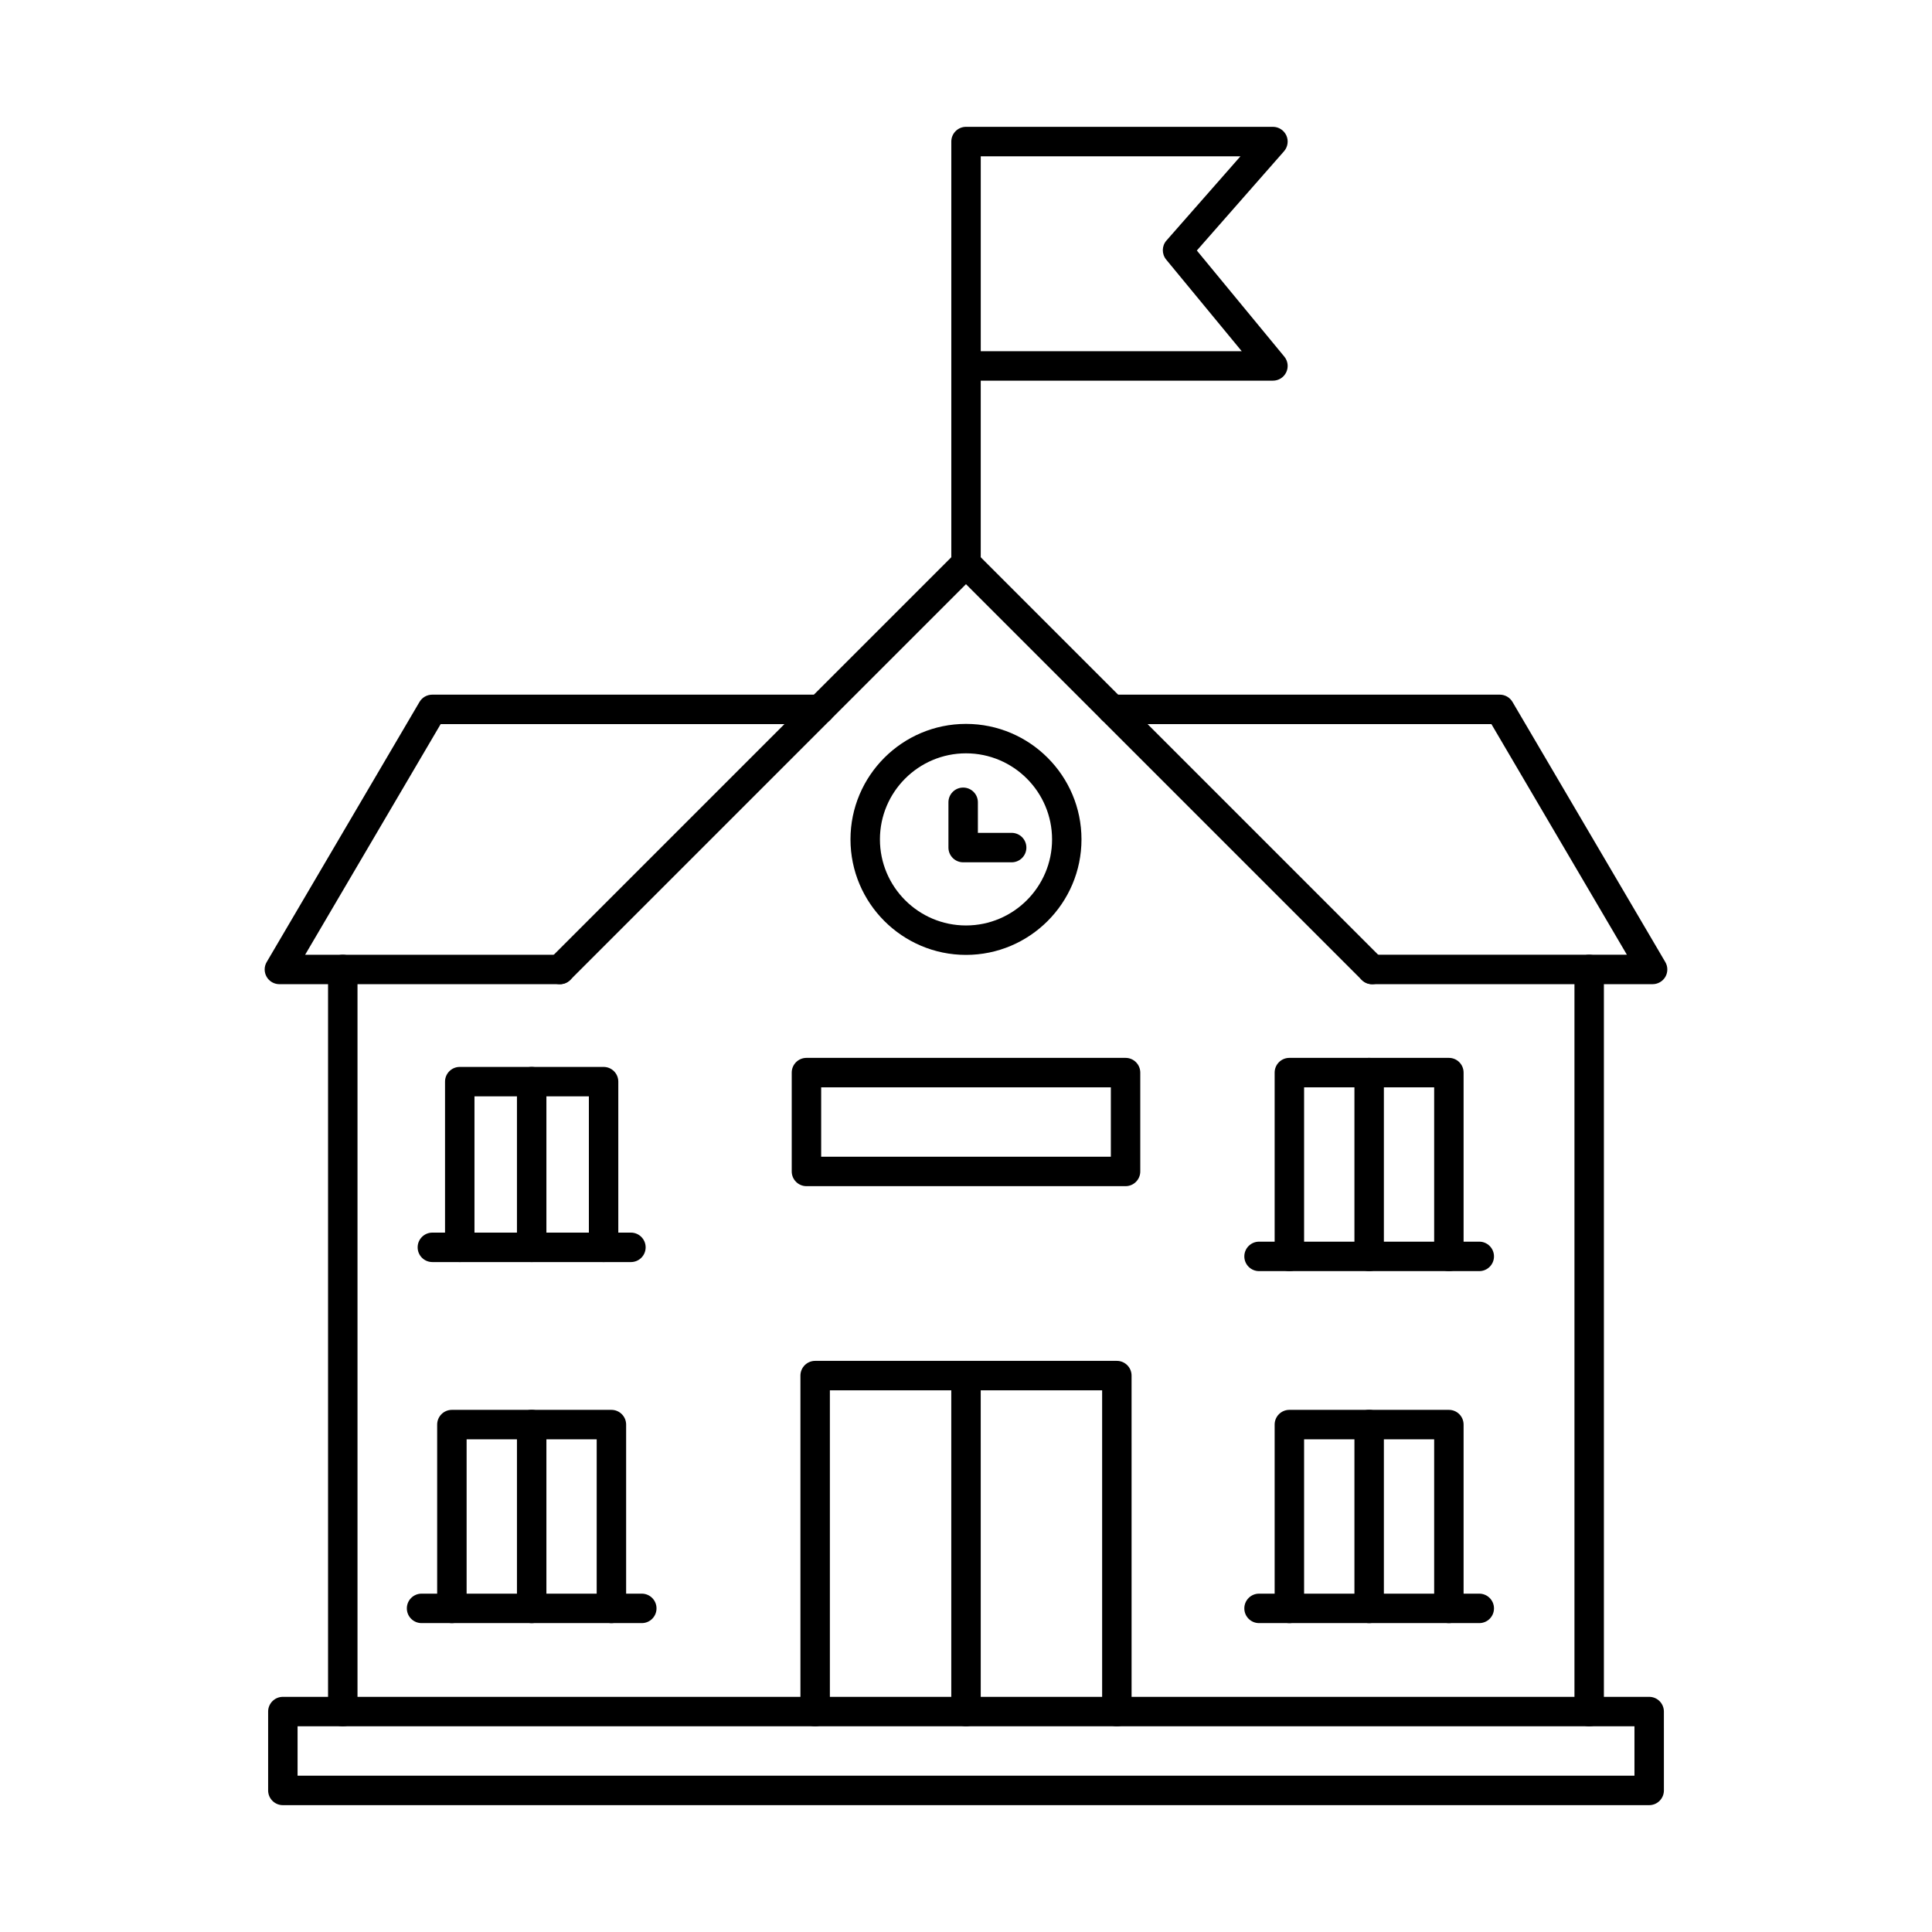
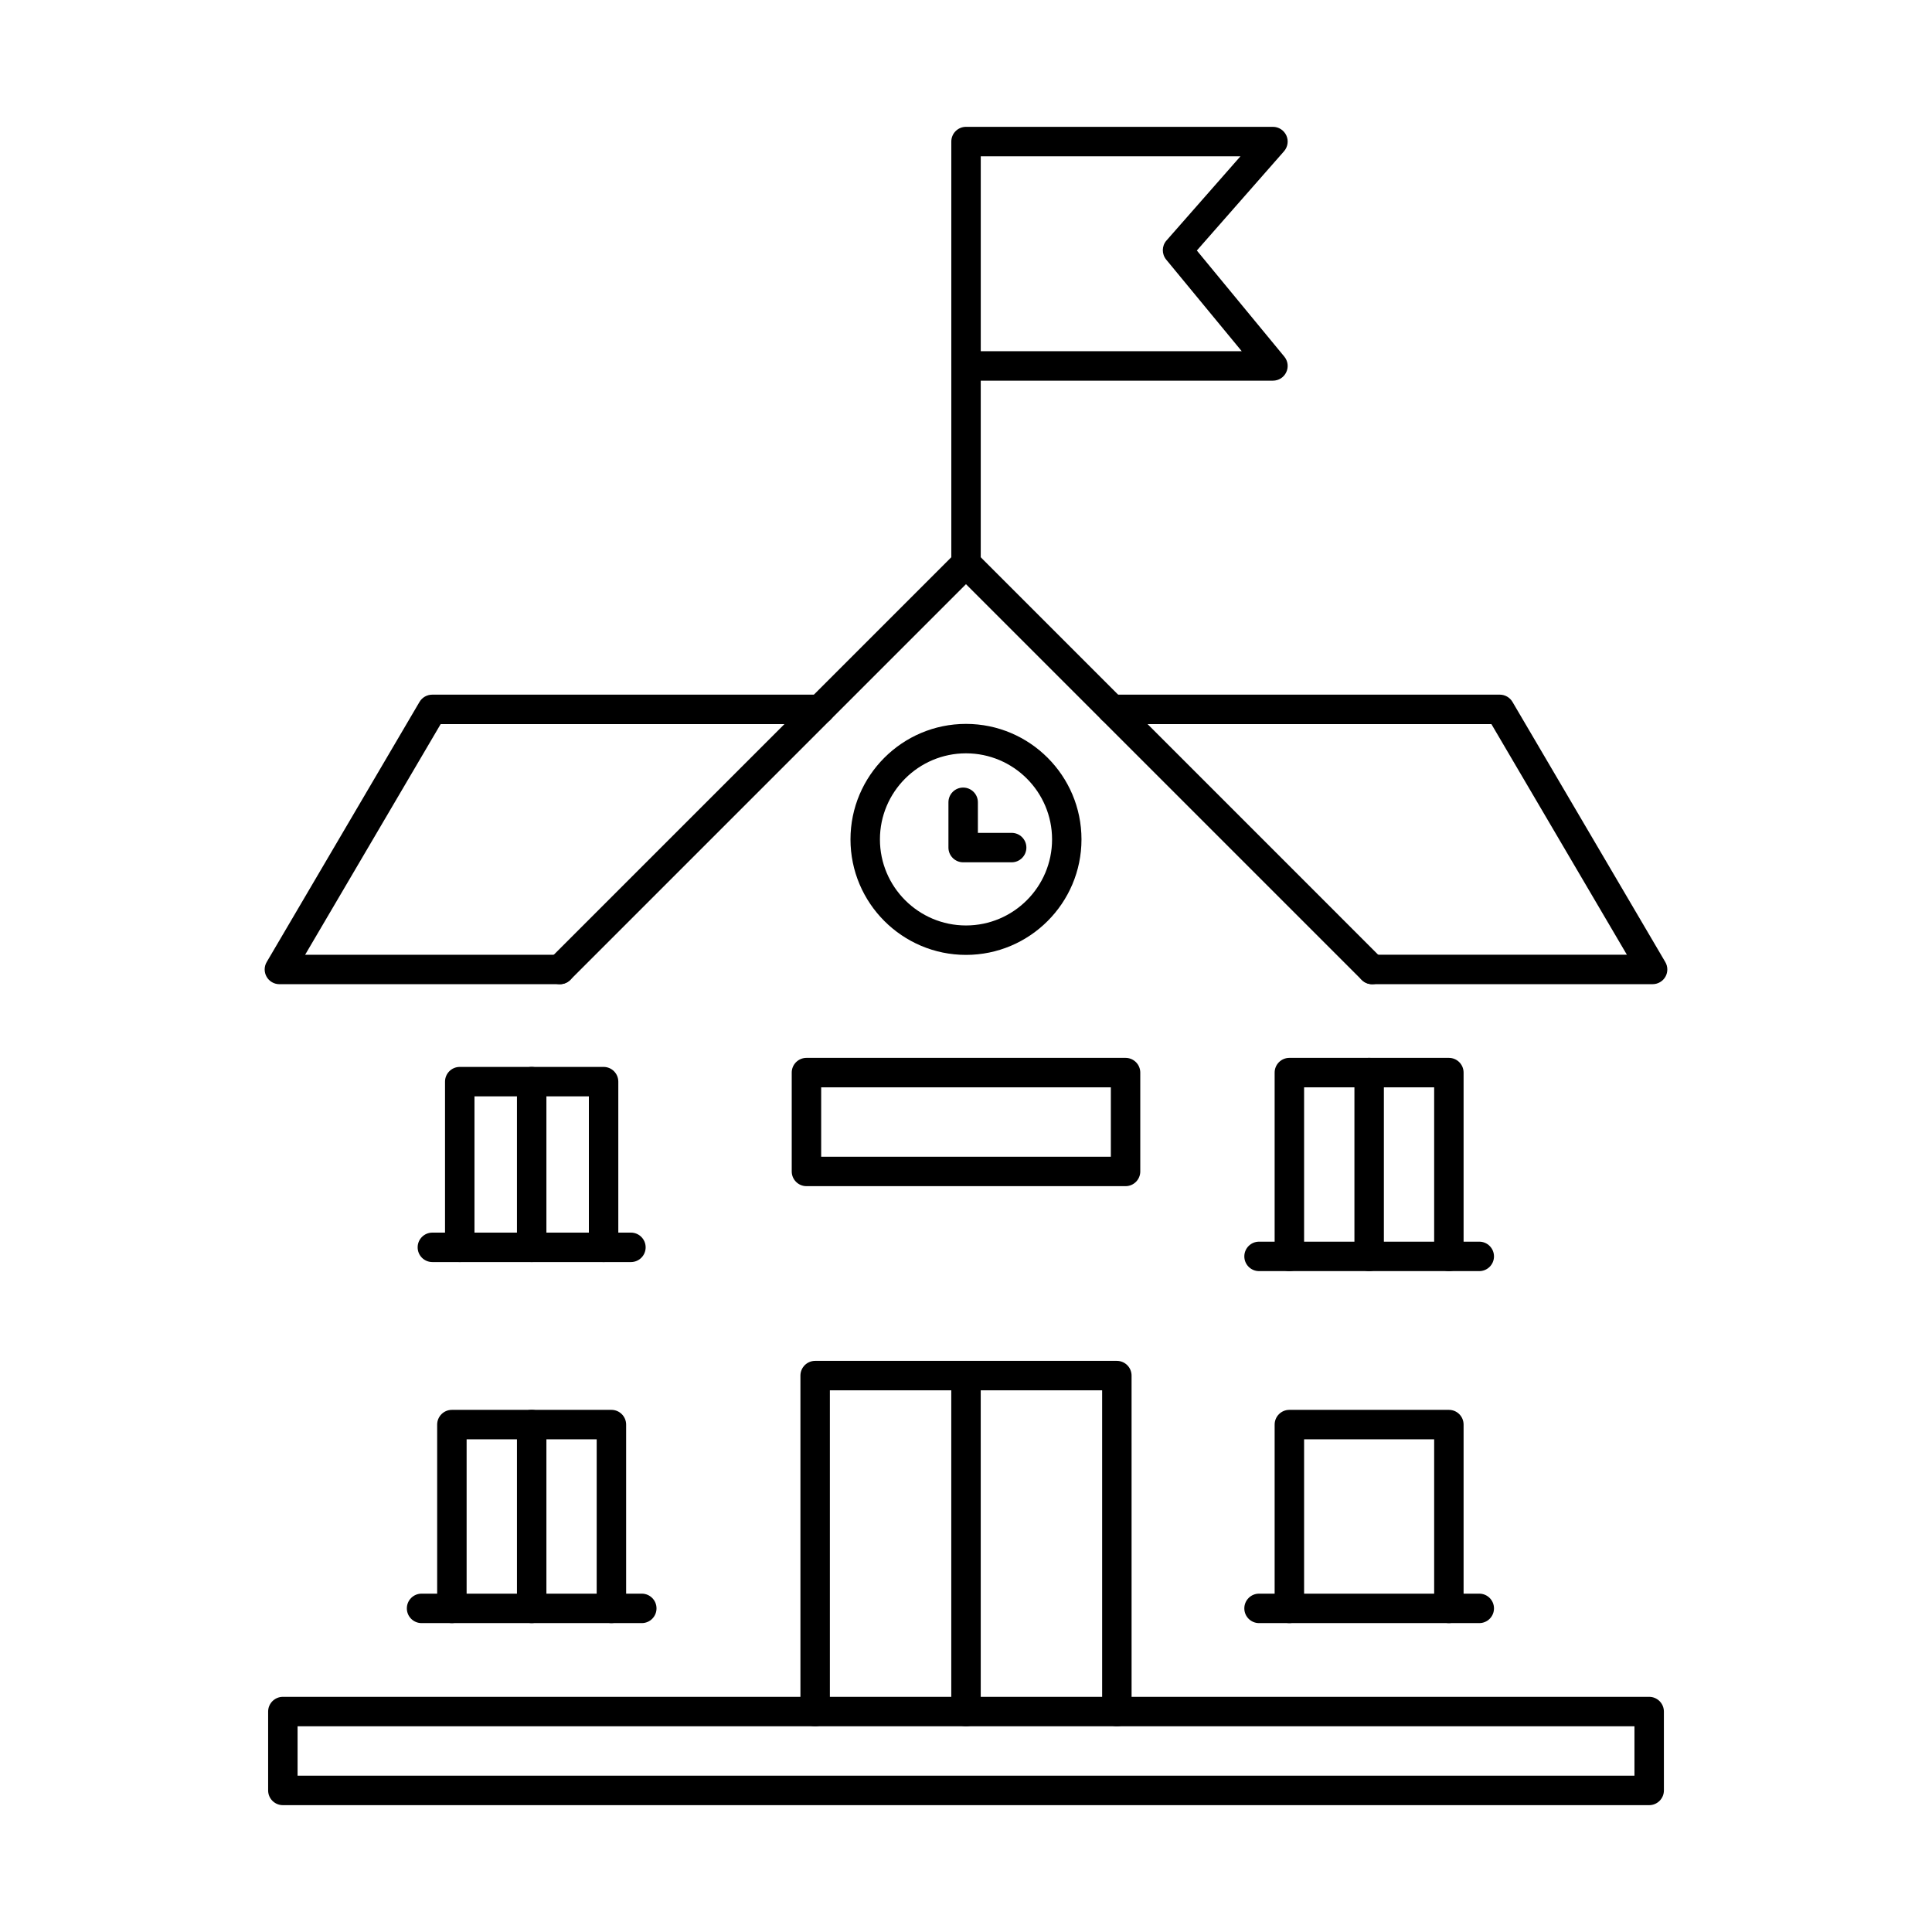
<svg xmlns="http://www.w3.org/2000/svg" fill="#000000" width="800px" height="800px" version="1.1" viewBox="144 144 512 512">
  <g fill-rule="evenodd">
-     <path d="m234.84 601.49c-2.152 0-3.902-1.746-3.902-3.902v-196.67c0-2.152 1.746-3.902 3.902-3.902 2.152 0 3.902 1.746 3.902 3.902v196.67c0 2.152-1.75 3.902-3.902 3.902zm330.31 0c-2.152 0-3.902-1.746-3.902-3.902v-196.67c0-2.152 1.746-3.902 3.898-3.902 2.156 0 3.902 1.746 3.902 3.902v196.67c0 2.152-1.746 3.902-3.898 3.902z" />
    <path d="m292.37 404.82h-74.328c-1.402 0-2.695-0.75-3.383-1.961-0.699-1.219-0.691-2.711 0.02-3.91l40.496-68.934c0.703-1.188 1.98-1.922 3.363-1.922h102.77c2.152 0 3.902 1.746 3.902 3.902 0 2.152-1.746 3.902-3.902 3.902h-100.53l-35.914 61.121h67.512c2.164 0 3.902 1.746 3.902 3.902 0 2.152-1.738 3.902-3.902 3.902zm289.59 0h-74.328c-2.152 0-3.902-1.746-3.902-3.902 0-2.152 1.746-3.902 3.902-3.902h67.512l-35.906-61.121h-100.53c-2.164 0-3.902-1.746-3.902-3.902 0-2.152 1.738-3.902 3.902-3.902h102.75c1.383 0 2.66 0.73 3.363 1.922l40.496 68.934c0.711 1.199 0.719 2.691 0.031 3.91-0.699 1.207-1.992 1.961-3.391 1.961z" />
    <path d="m292.37 404.82c-0.996 0-1.992-0.375-2.754-1.137-1.523-1.523-1.523-4.004 0-5.516l107.63-107.63c1.516-1.523 3.992-1.523 5.516 0l107.62 107.63c1.523 1.516 1.523 3.992 0 5.516-1.523 1.523-3.992 1.523-5.516 0l-104.87-104.87-104.87 104.87c-0.762 0.762-1.758 1.137-2.762 1.137z" />
    <path d="m303.96 478.46c-2.156 0-3.902-1.738-3.902-3.902v-40.008h-30.316v40.008c0 2.164-1.75 3.902-3.902 3.902s-3.902-1.738-3.902-3.902v-43.91c0-2.152 1.746-3.902 3.902-3.902h38.121c2.152 0 3.898 1.746 3.898 3.902v43.91c0 2.164-1.746 3.902-3.898 3.902z" />
    <path d="m306.03 574.14c-2.152 0-3.902-1.738-3.902-3.902l0.004-44.805h-34.473v44.805c0 2.164-1.75 3.902-3.902 3.902-2.152 0-3.902-1.738-3.902-3.902v-48.707c0-2.152 1.746-3.902 3.902-3.902h42.273c2.152 0 3.902 1.746 3.902 3.902v48.707c0 2.164-1.75 3.902-3.902 3.902z" />
    <path d="m311.2 478.46h-52.617c-2.152 0-3.902-1.738-3.902-3.902 0-2.152 1.746-3.902 3.902-3.902h52.617c2.156 0 3.902 1.746 3.902 3.902 0 2.164-1.746 3.902-3.902 3.902z" />
    <path d="m314.08 574.14h-58.359c-2.152 0-3.902-1.738-3.902-3.902 0-2.156 1.746-3.902 3.902-3.902h58.359c2.152 0 3.902 1.746 3.902 3.902 0 2.164-1.746 3.902-3.902 3.902z" />
    <path d="m284.9 478.46c-2.152 0-3.902-1.738-3.902-3.902v-43.91c0-2.152 1.746-3.902 3.902-3.902s3.902 1.746 3.902 3.902v43.91c0 2.164-1.746 3.902-3.898 3.902z" />
    <path d="m284.9 574.14c-2.152 0-3.902-1.746-3.902-3.902v-48.715c0-2.152 1.746-3.902 3.902-3.902s3.902 1.746 3.902 3.902v48.715c0 2.152-1.746 3.902-3.898 3.902z" />
    <path d="m527.97 480.86c-2.152 0-3.902-1.746-3.902-3.902v-44.805h-34.469v44.805c0 2.152-1.75 3.902-3.902 3.902-2.152 0-3.902-1.746-3.902-3.902v-48.707c0-2.152 1.746-3.902 3.902-3.902h42.273c2.164 0 3.898 1.746 3.898 3.902v48.707c0 2.152-1.738 3.902-3.902 3.902z" />
    <path d="m527.97 574.14c-2.152 0-3.902-1.738-3.902-3.902v-44.805h-34.469v44.805c0 2.164-1.75 3.902-3.902 3.902-2.152 0-3.902-1.738-3.902-3.902v-48.707c0-2.152 1.746-3.902 3.902-3.902h42.273c2.164 0 3.898 1.746 3.898 3.902v48.707c0 2.164-1.738 3.902-3.902 3.902z" />
    <path d="m536.02 480.86h-58.359c-2.152 0-3.902-1.746-3.902-3.902 0.004-2.152 1.746-3.902 3.902-3.902h58.359c2.152 0 3.902 1.746 3.902 3.902 0 2.152-1.746 3.902-3.902 3.902z" />
    <path d="m536.02 574.14h-58.359c-2.152 0-3.902-1.738-3.902-3.902 0.004-2.156 1.746-3.902 3.902-3.902h58.359c2.152 0 3.902 1.746 3.902 3.902 0 2.164-1.746 3.902-3.902 3.902z" />
    <path d="m506.84 480.86c-2.156 0-3.902-1.746-3.902-3.902v-48.707c0-2.152 1.746-3.902 3.902-3.902s3.902 1.746 3.902 3.902v48.707c0 2.152-1.746 3.902-3.898 3.902z" />
-     <path d="m506.84 574.14c-2.156 0-3.902-1.746-3.902-3.902v-48.715c0-2.152 1.746-3.902 3.902-3.902s3.902 1.746 3.902 3.902v48.715c0 2.152-1.746 3.902-3.898 3.902z" />
    <path d="m222.86 614.58h354.29v-13.094h-354.29zm358.19 7.805h-362.09c-2.152 0-3.902-1.746-3.902-3.902v-20.898c0-2.152 1.746-3.902 3.902-3.902h362.09c2.152 0 3.898 1.746 3.898 3.902l0.004 20.898c0 2.152-1.75 3.902-3.902 3.902z" />
    <path d="m400 343.64c-12.578 0-22.809 10.23-22.809 22.809s10.23 22.809 22.809 22.809 22.809-10.23 22.809-22.809-10.23-22.809-22.809-22.809zm0 53.418c-16.875 0-30.613-13.734-30.613-30.609 0-16.887 13.734-30.609 30.609-30.609 16.887 0 30.609 13.727 30.609 30.609 0 16.875-13.727 30.609-30.609 30.609z" />
    <path d="m412.1 372.52h-12.852c-2.152 0-3.902-1.746-3.902-3.902v-12c0-2.164 1.746-3.902 3.902-3.902 2.152 0 3.902 1.738 3.902 3.902v8.098h8.949c2.152 0 3.902 1.746 3.902 3.902 0 2.152-1.746 3.902-3.902 3.902z" />
    <path d="m439.98 601.49c-2.152 0-3.902-1.746-3.902-3.902v-85.137h-72.152v85.137c0 2.152-1.75 3.902-3.902 3.902-2.152 0-3.902-1.746-3.902-3.902v-89.039c0-2.152 1.746-3.902 3.902-3.902h79.957c2.152 0 3.898 1.746 3.898 3.902l0.004 89.039c0 2.152-1.75 3.902-3.902 3.902z" />
    <path d="m400 601.49c-2.152 0-3.902-1.746-3.902-3.902v-89.039c0-2.152 1.746-3.902 3.902-3.902s3.902 1.746 3.902 3.902l0.004 89.039c0 2.152-1.75 3.902-3.902 3.902z" />
    <path d="m361.62 450.54h76.766v-18.391h-76.766zm80.668 7.805h-84.57c-2.152 0-3.902-1.746-3.902-3.902v-26.191c0-2.152 1.746-3.902 3.902-3.902h84.57c2.152 0 3.898 1.746 3.898 3.902v26.191c0 2.152-1.746 3.902-3.898 3.902z" />
    <path d="m400.01 297.18c-2.152 0-3.902-1.738-3.902-3.902v-52.301c0-2.152 1.746-3.902 3.898-3.902 2.156 0 3.902 1.746 3.902 3.902v52.301c0 2.164-1.75 3.902-3.902 3.902z" />
    <path d="m403.91 237.08h69.168l-20.023-24.281c-1.219-1.484-1.191-3.629 0.07-5.059l19.609-22.32h-68.824v51.664zm77.438 7.801h-81.34c-2.152 0-3.902-1.746-3.902-3.902v-59.465c0-2.152 1.746-3.902 3.898-3.902h81.34c1.535 0 2.914 0.906 3.555 2.297 0.633 1.391 0.387 3.027-0.629 4.188l-23.094 26.293 23.176 28.113c0.965 1.168 1.168 2.785 0.516 4.144-0.637 1.371-2.012 2.234-3.523 2.234z" />
  </g>
</svg>